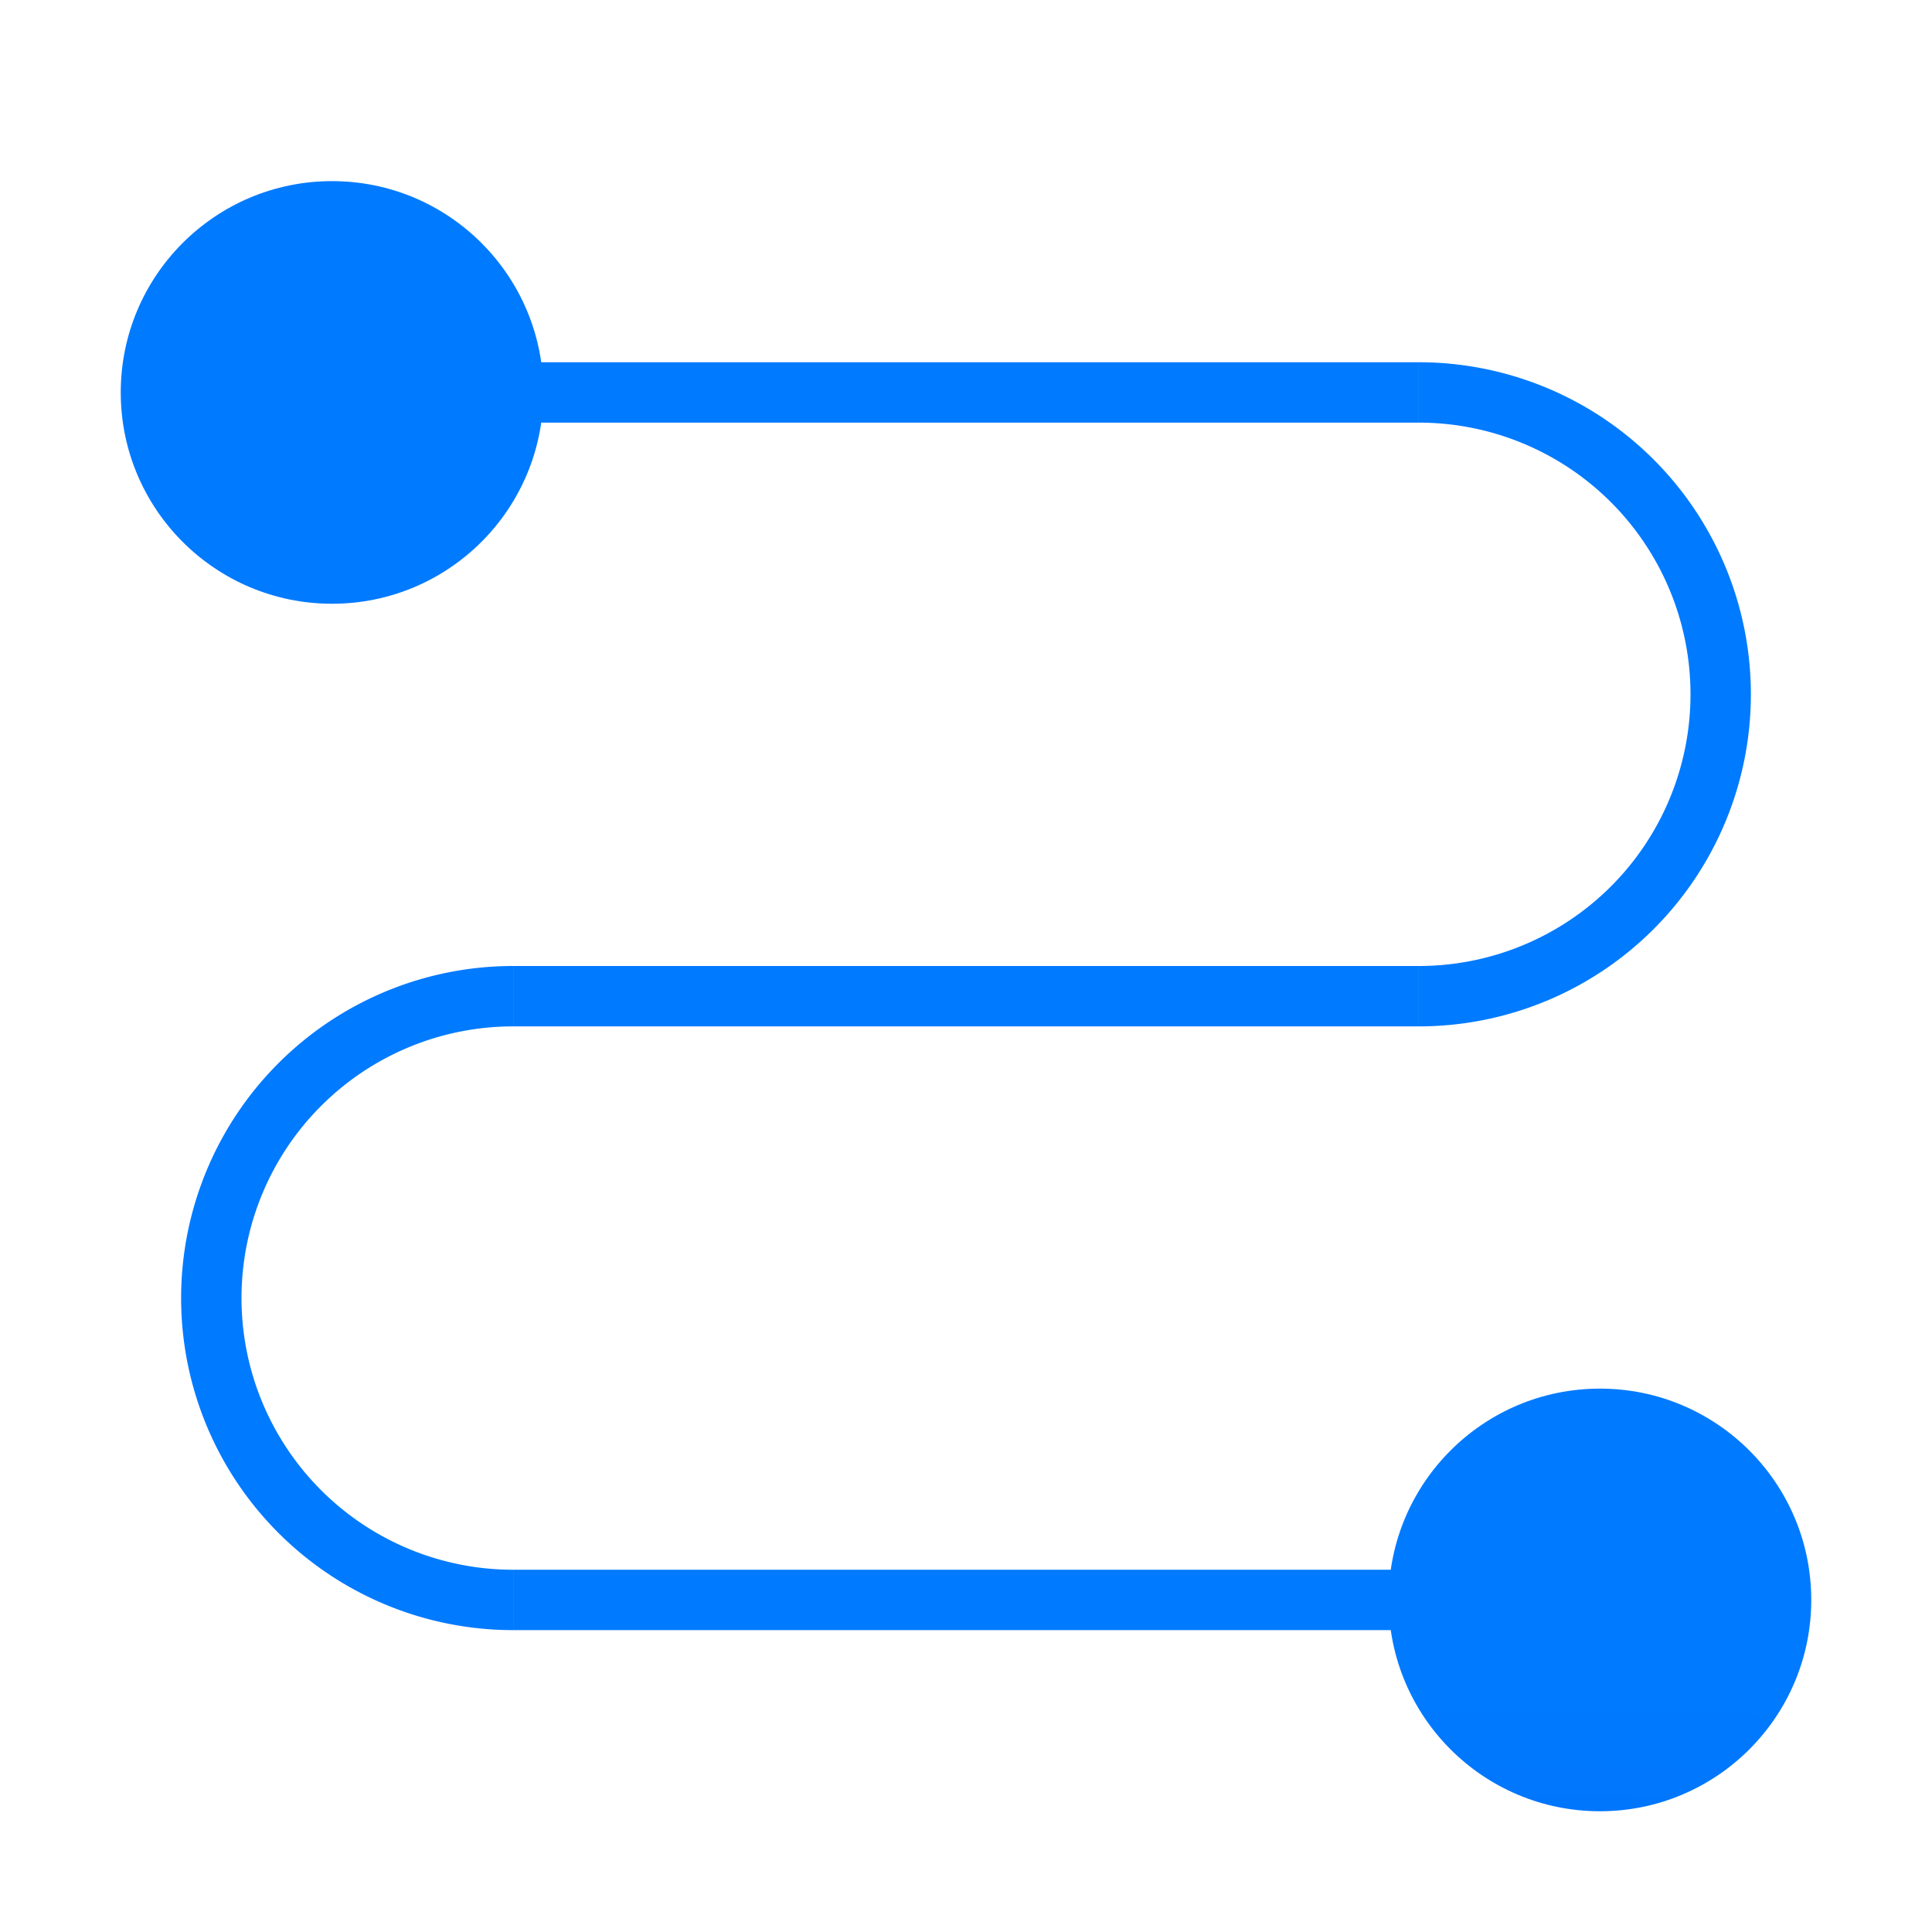
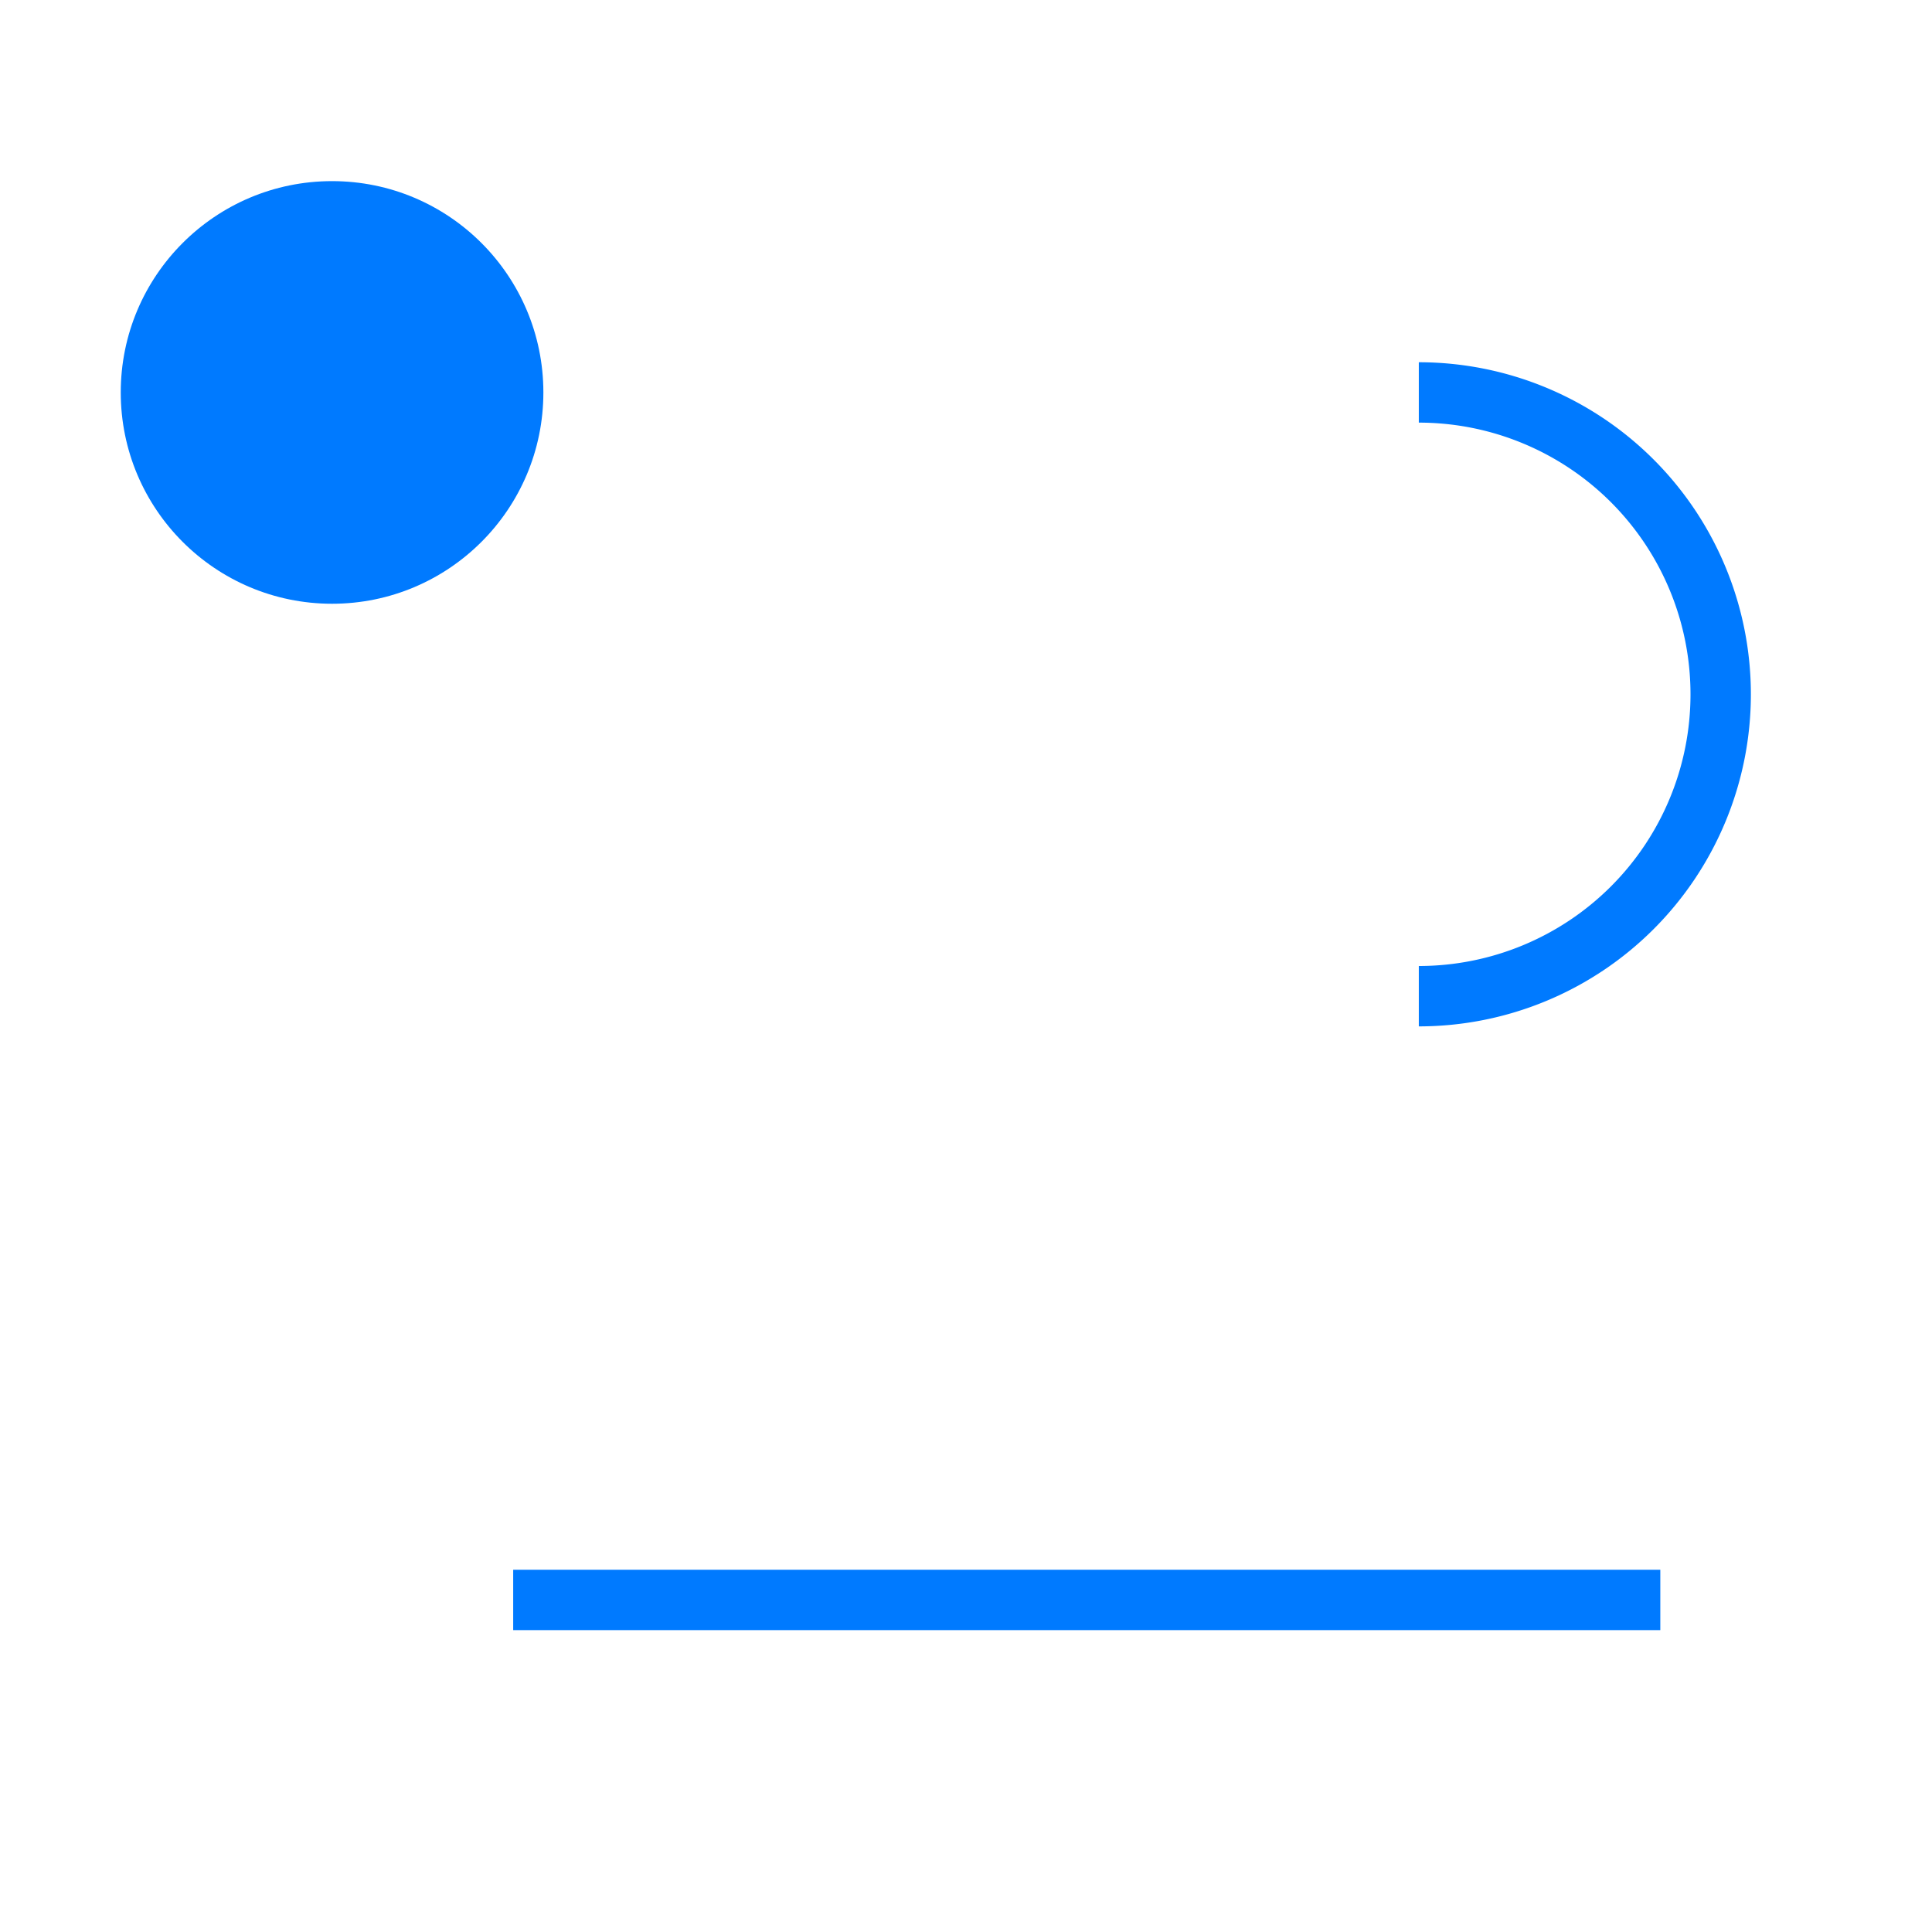
<svg xmlns="http://www.w3.org/2000/svg" viewBox="0 0 32 32">
  <linearGradient id="a" gradientTransform="matrix(-1 0 0 1 -32.557 24.652)" gradientUnits="userSpaceOnUse" x1="14.93" x2="14.788" y1="29.525" y2="3.095">
    <stop offset="0" stop-color="#0040dd" />
    <stop offset="1" stop-color="#007aff" />
  </linearGradient>
  <g fill="url(#a)">
-     <path d="m8.5 6h15v1h-15z" />
    <path d="m8.5 26h19v1h-19z" />
-     <path d="m8.5 16h15v1h-15z" />
    <circle cx="5.5" cy="6.5" r="3.5" />
-     <path d="m8.5 16a5.5 5.5 0 0 0 -5.5 5.5 5.5 5.5 0 0 0 5.5 5.5v-1a4.5 4.5 0 0 1 -4.5-4.5 4.5 4.5 0 0 1 4.5-4.5z" />
    <path d="m23.5 6a5.5 5.5 0 0 1 5.5 5.5 5.5 5.5 0 0 1 -5.5 5.5v-1a4.5 4.5 0 0 0 4.5-4.5 4.5 4.5 0 0 0 -4.5-4.5z" />
-     <circle cx="26.5" cy="26.5" r="3.5" />
  </g>
</svg>